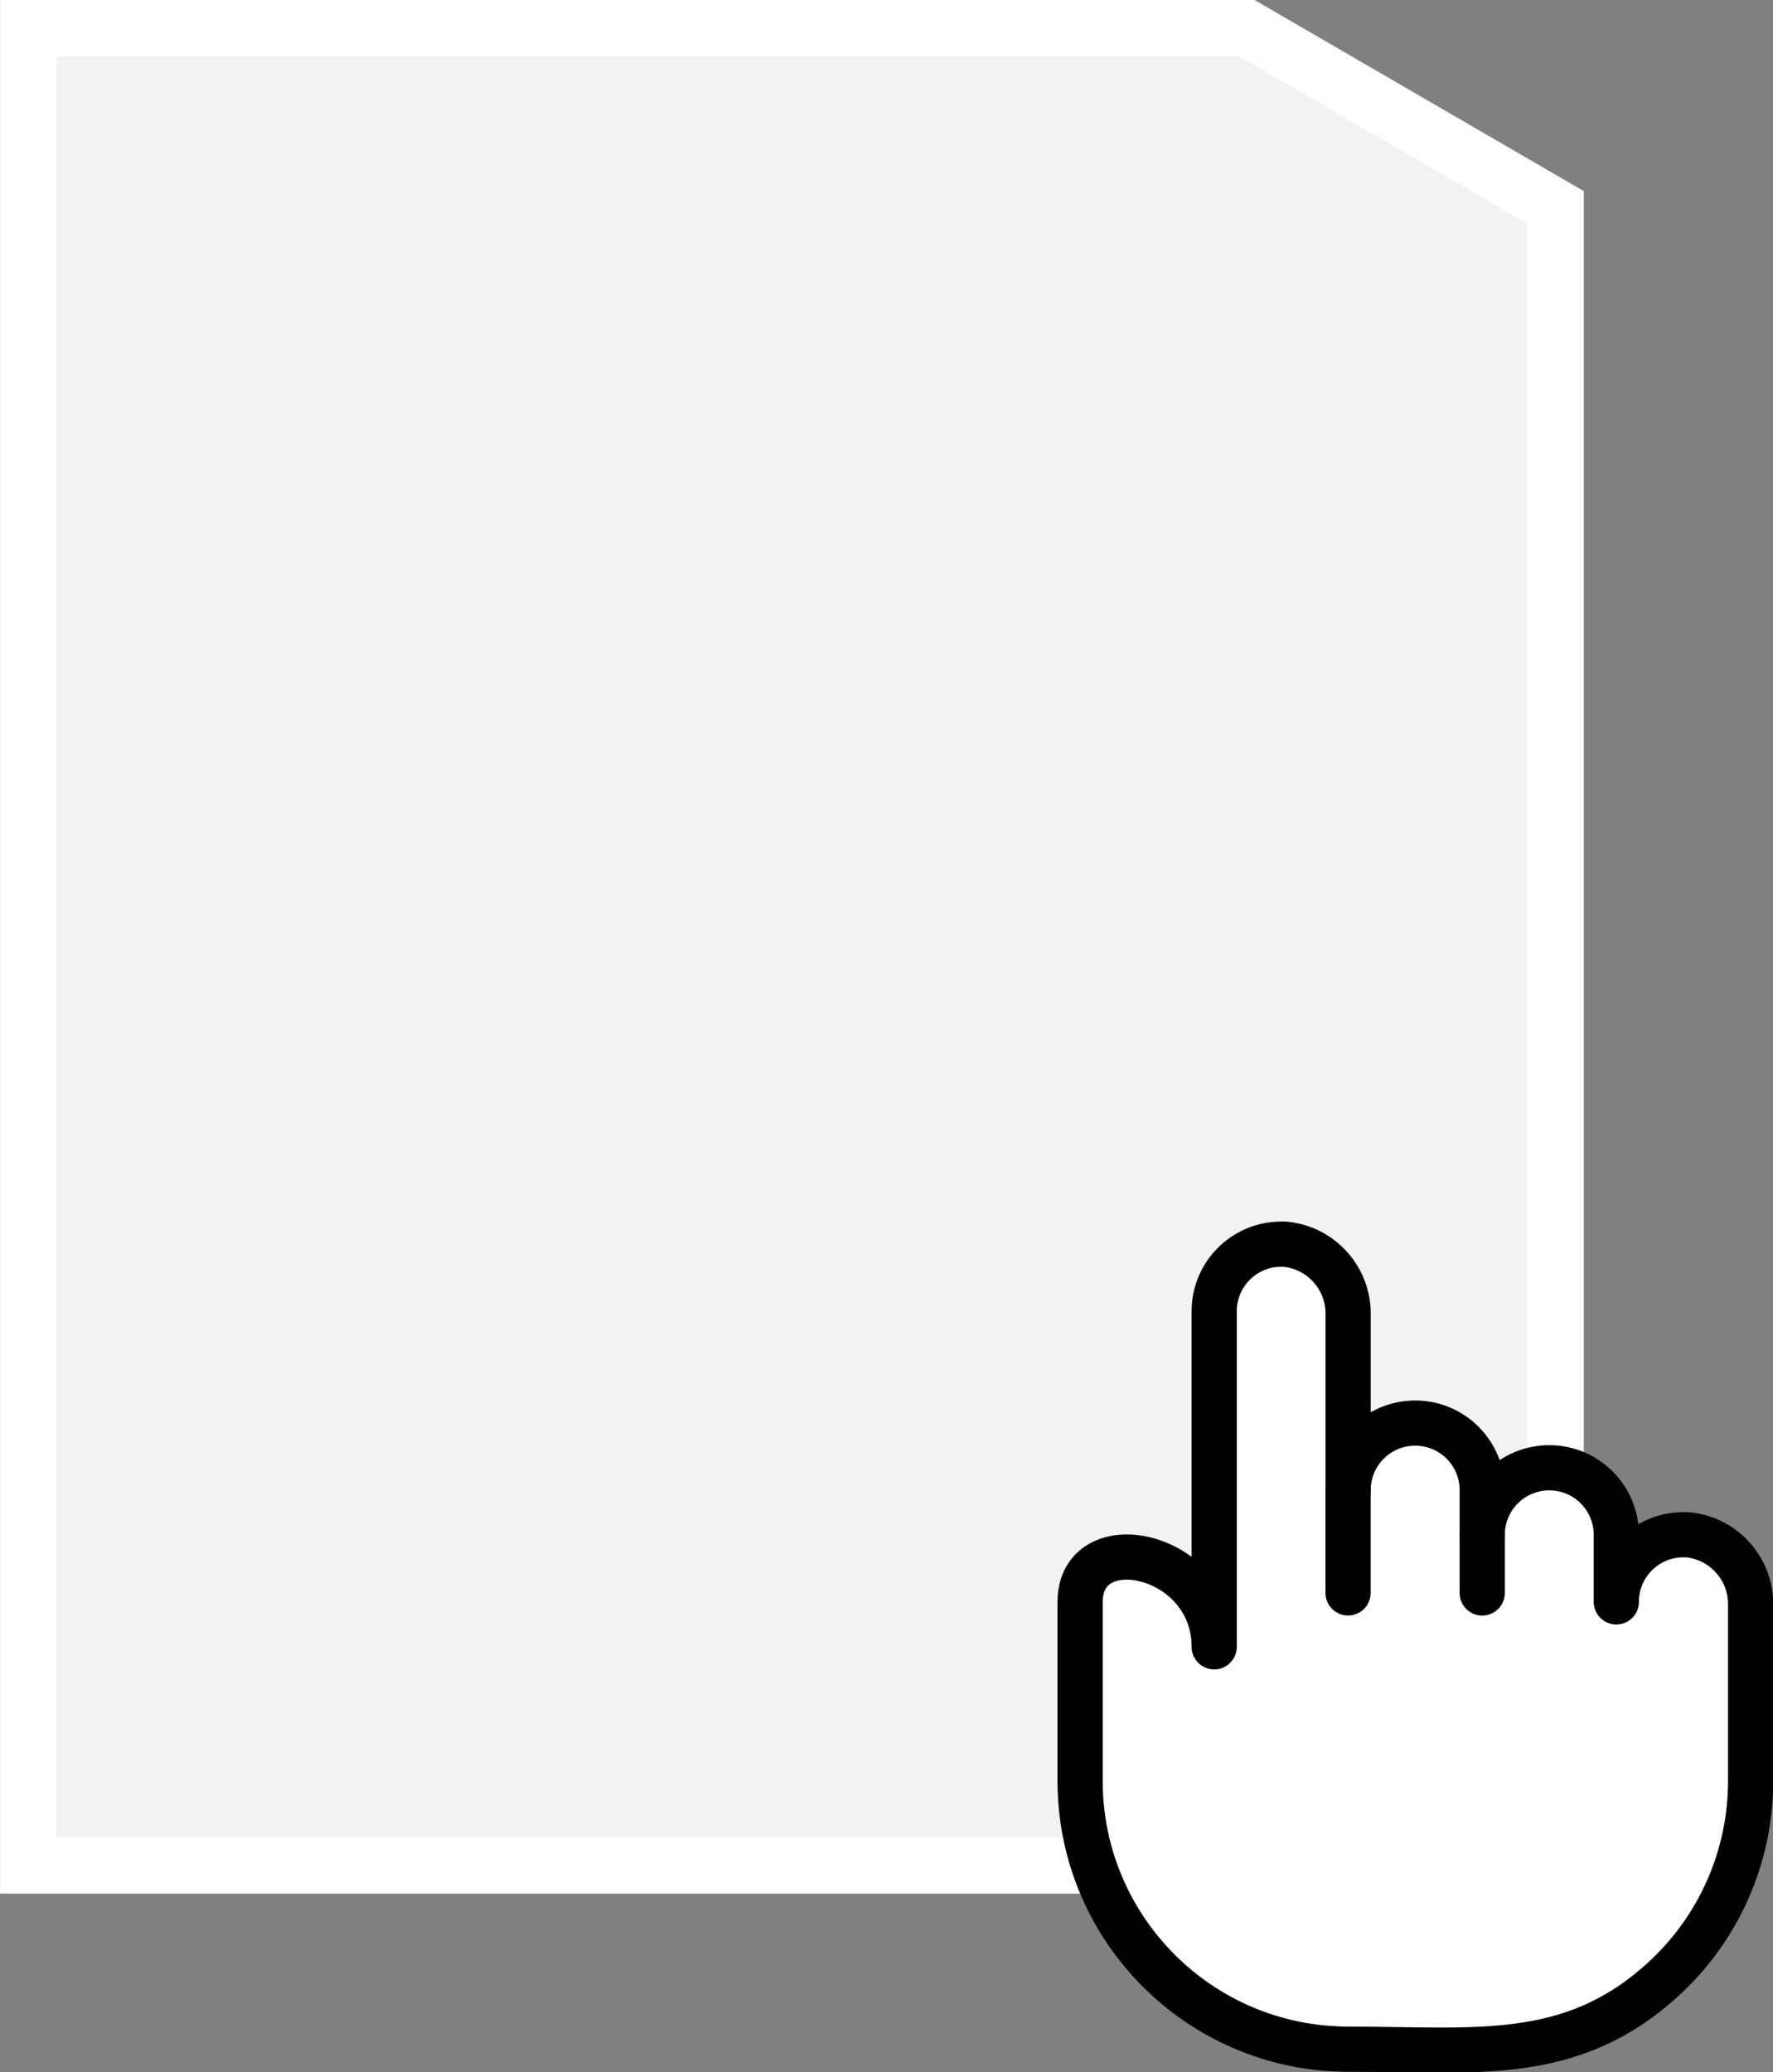
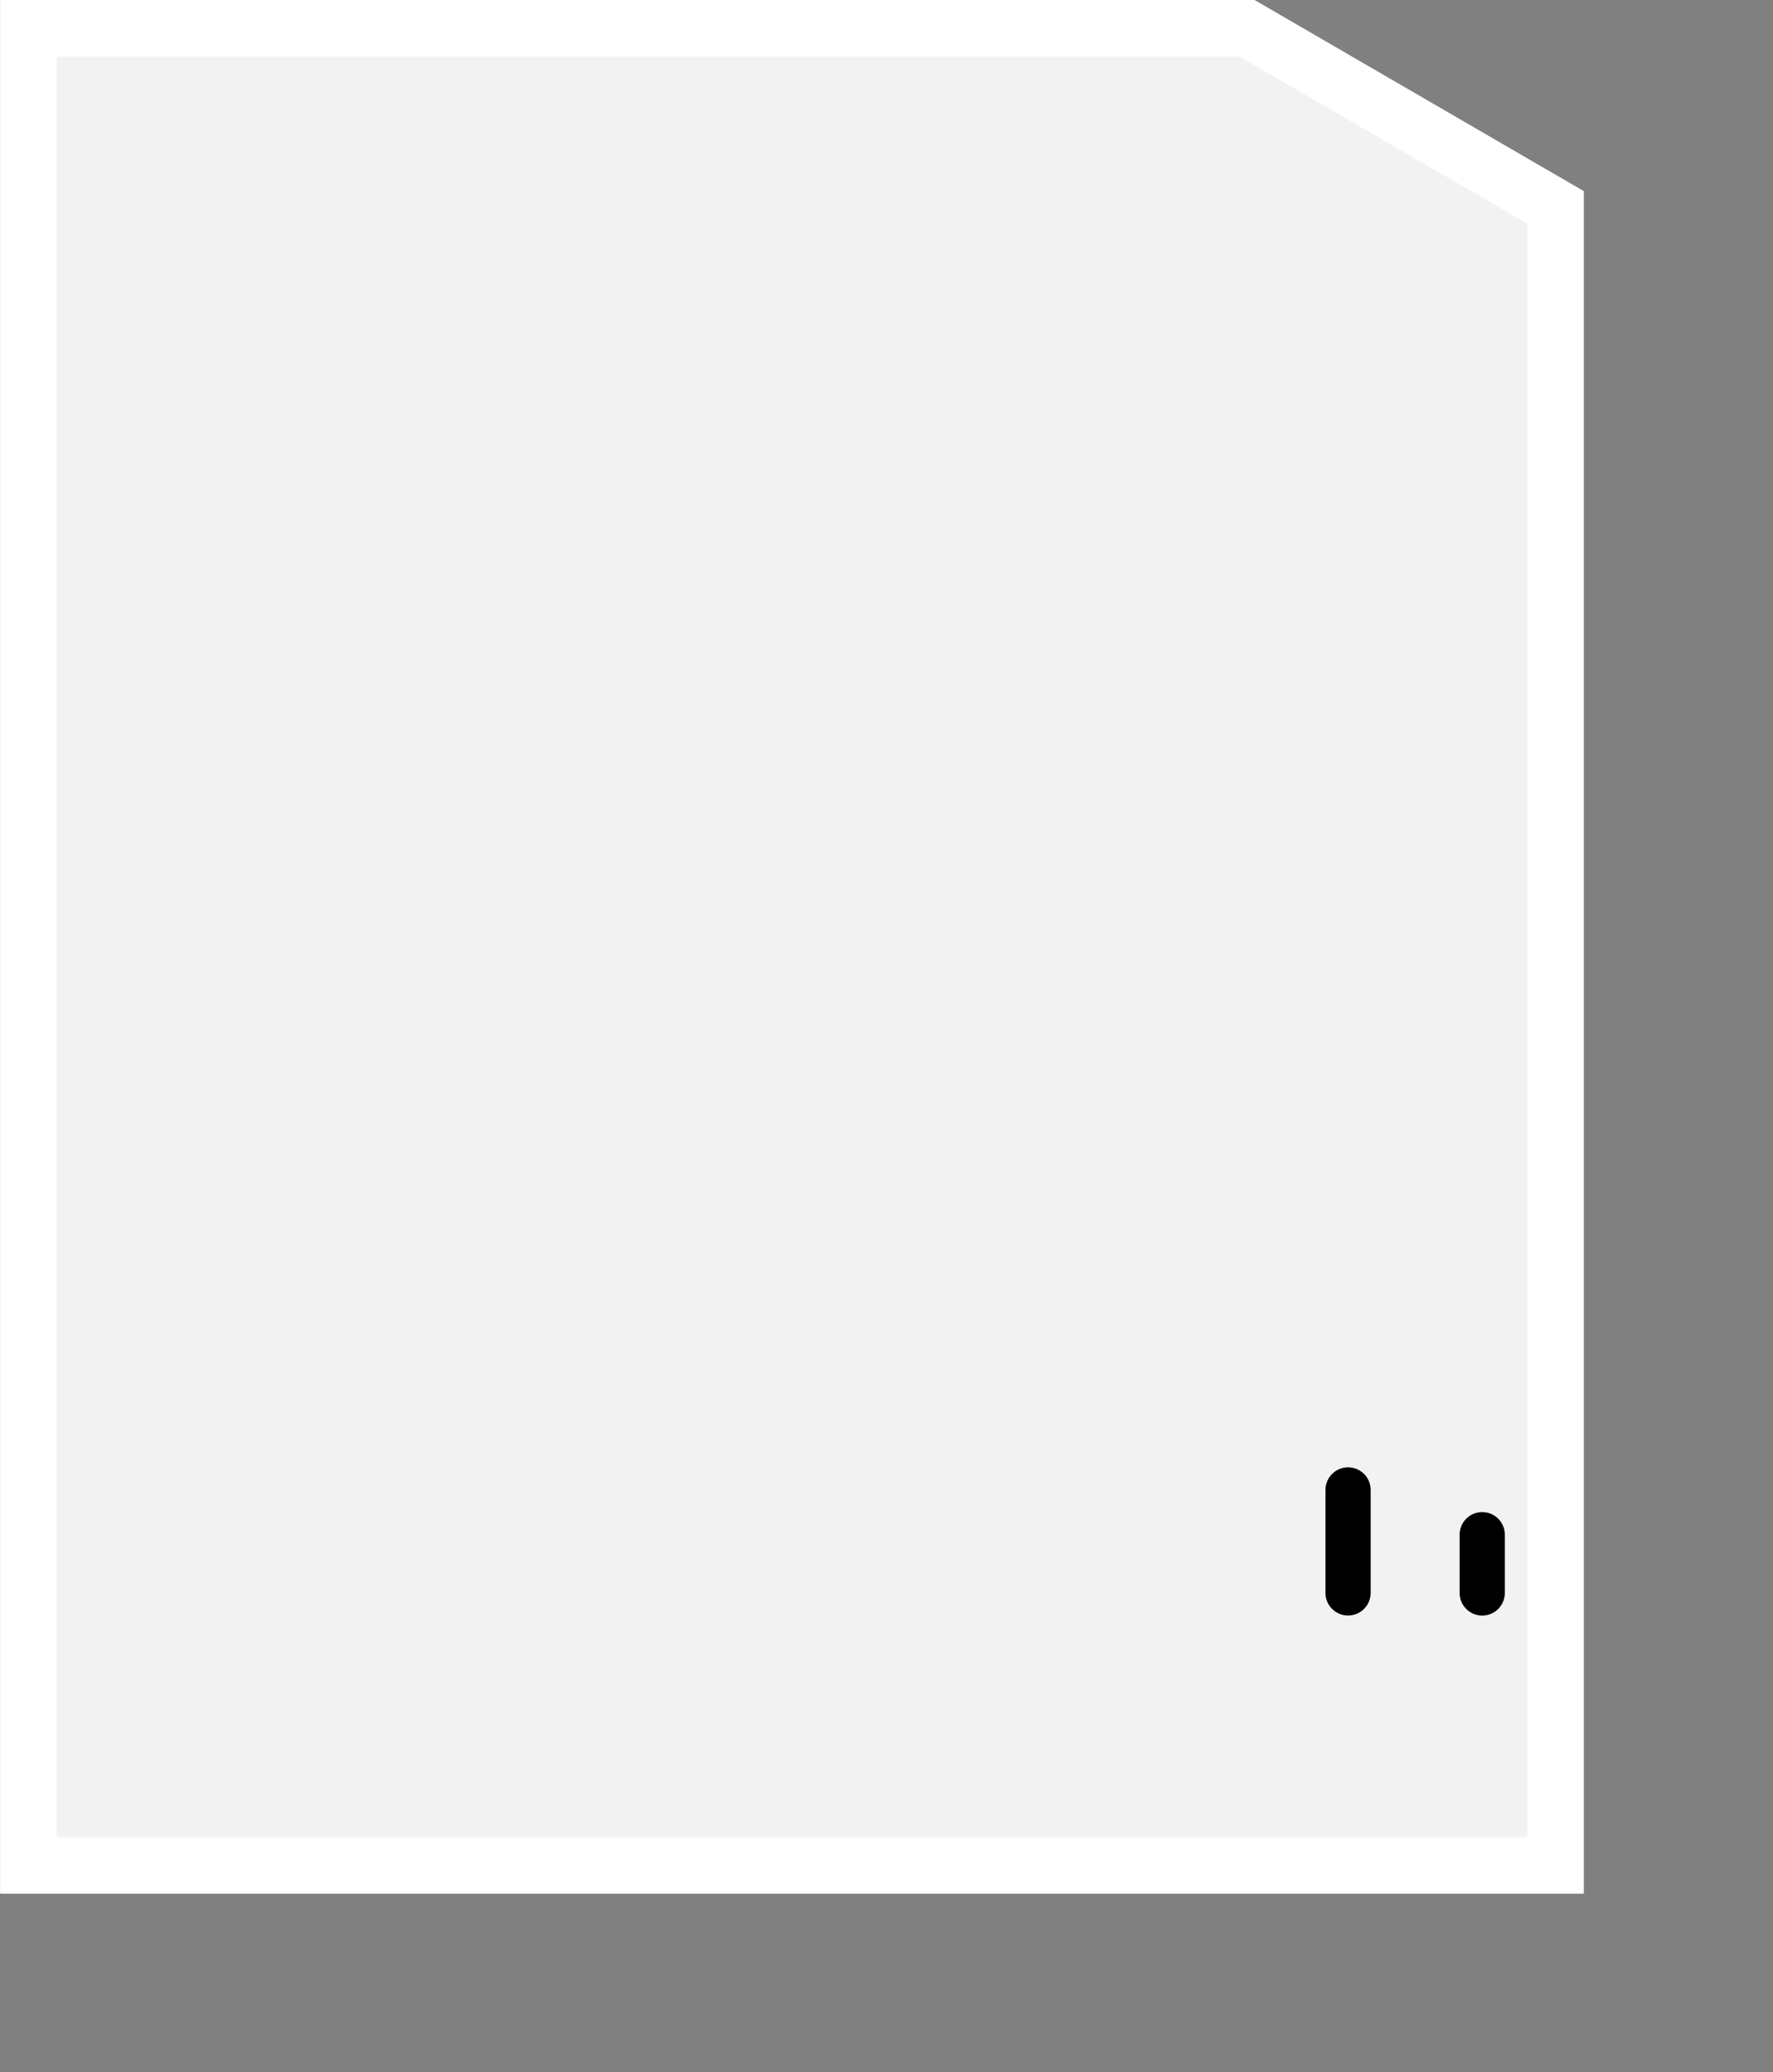
<svg xmlns="http://www.w3.org/2000/svg" version="1.1" id="Layer_1" x="0px" y="0px" viewBox="0 0 31.389 36.675" enable-background="new 0 0 31.389 36.675" xml:space="preserve">
  <rect x="0" y="0" width="31.389" height="36.675" fill="#808080" stroke="none" />
  <g id="Group_1558" transform="translate(-1129.174 -521.718)">
    <path id="Path_1385" fill="#F2F2F2" stroke="#FFFFFF" d="M1151.25,522.218h-21.575v32.518h27.039v-29.347L1151.25,522.218z" />
    <g id="Group_791" transform="translate(1300.167 82.74)">
-       <path id="Path_1066" fill="#FFFFFF" stroke="#000000" stroke-width="0.8" stroke-linecap="round" stroke-linejoin="round" d="    M-140,467.4v3.1c0.001,1.341-0.565,2.621-1.559,3.522c-1.63,1.484-3.32,1.227-5.564,1.227c-2.622-0.001-4.747-2.126-4.748-4.748    v-3.166c0-1.373,2.374-0.882,2.374,0.792v-5.936c-0.002-0.655,0.527-1.188,1.182-1.191h0.065c0.646,0.058,1.137,0.606,1.124,1.254    v3.1c0-0.656,0.531-1.187,1.187-1.187c0,0,0,0,0,0c0.656,0,1.187,0.531,1.187,1.187l0,0v0.791c0-0.656,0.531-1.187,1.187-1.187    c0,0,0,0,0,0c0.656,0,1.187,0.531,1.187,1.187l0,0v1.187c-0.001-0.656,0.529-1.188,1.185-1.189c0,0,0.001,0,0.001,0h0.065    C-140.479,466.199-139.985,466.749-140,467.4z" />
      <line id="Line_143" fill="none" stroke="#000000" stroke-width="0.8" stroke-linecap="round" stroke-linejoin="round" x1="-147.127" y1="465.35" x2="-147.127" y2="467.173" />
      <line id="Line_144" fill="none" stroke="#000000" stroke-width="0.8" stroke-linecap="round" stroke-linejoin="round" x1="-144.752" y1="466.142" x2="-144.752" y2="467.174" />
    </g>
  </g>
</svg>